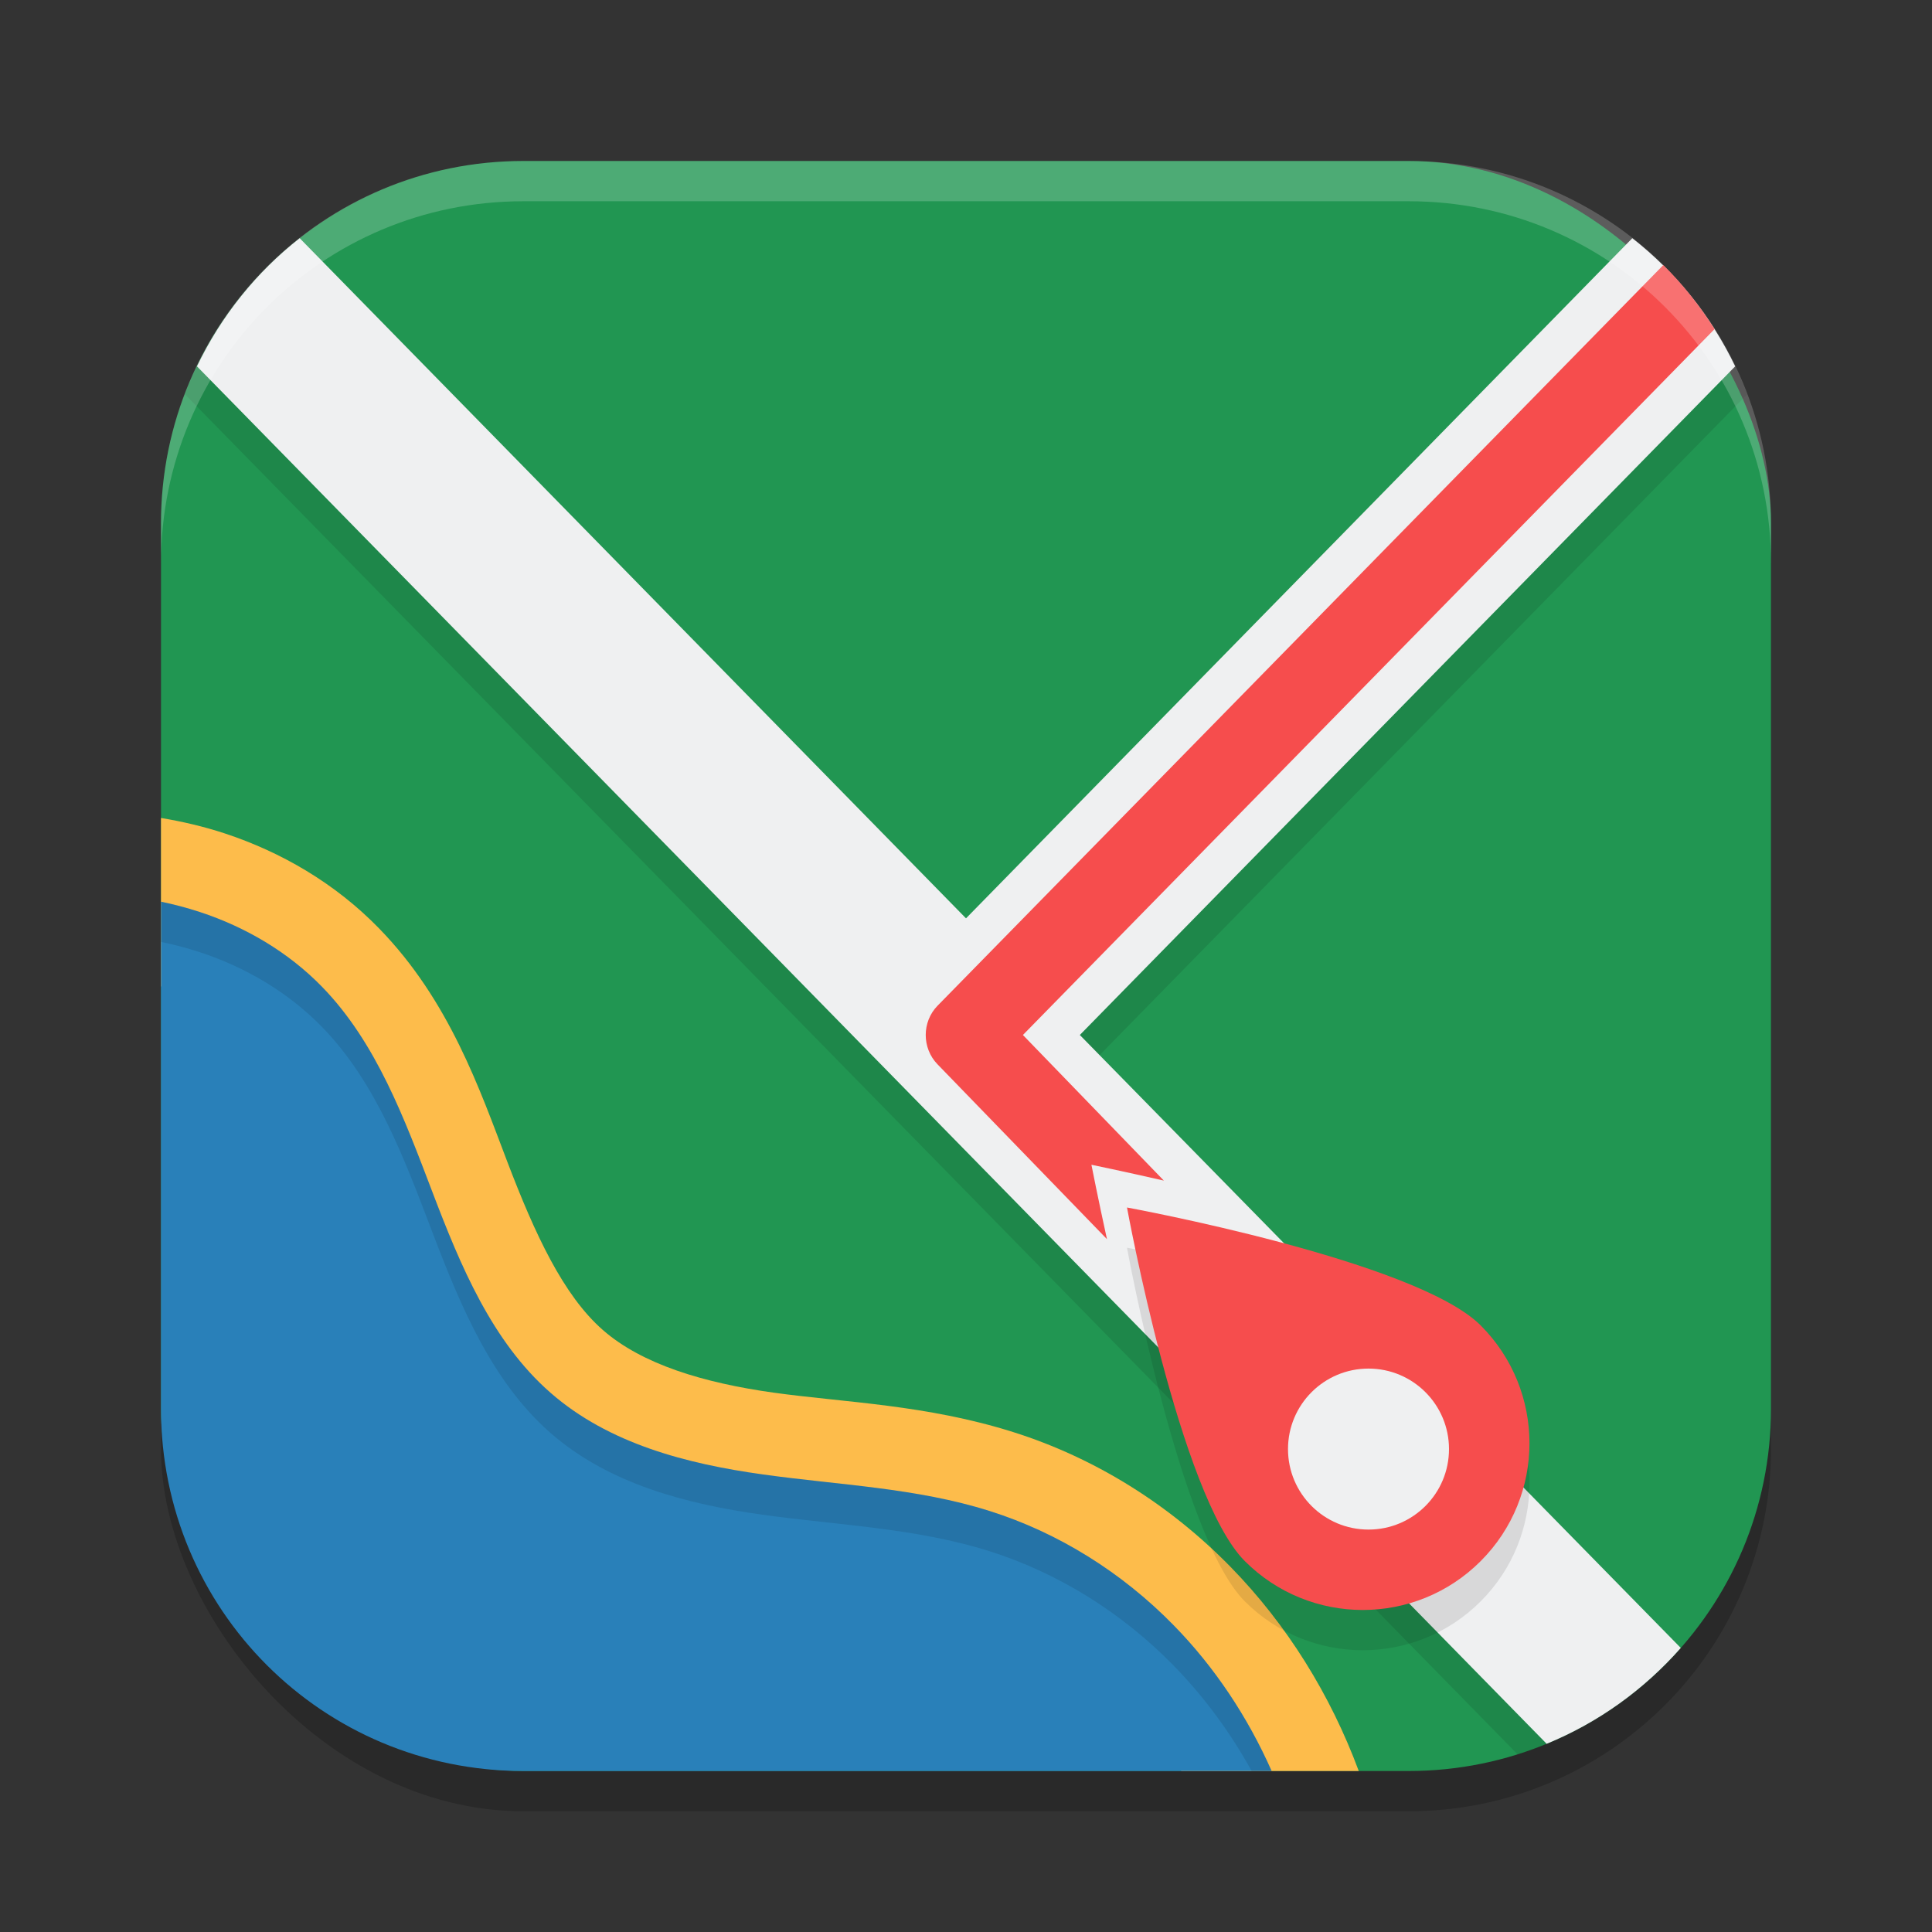
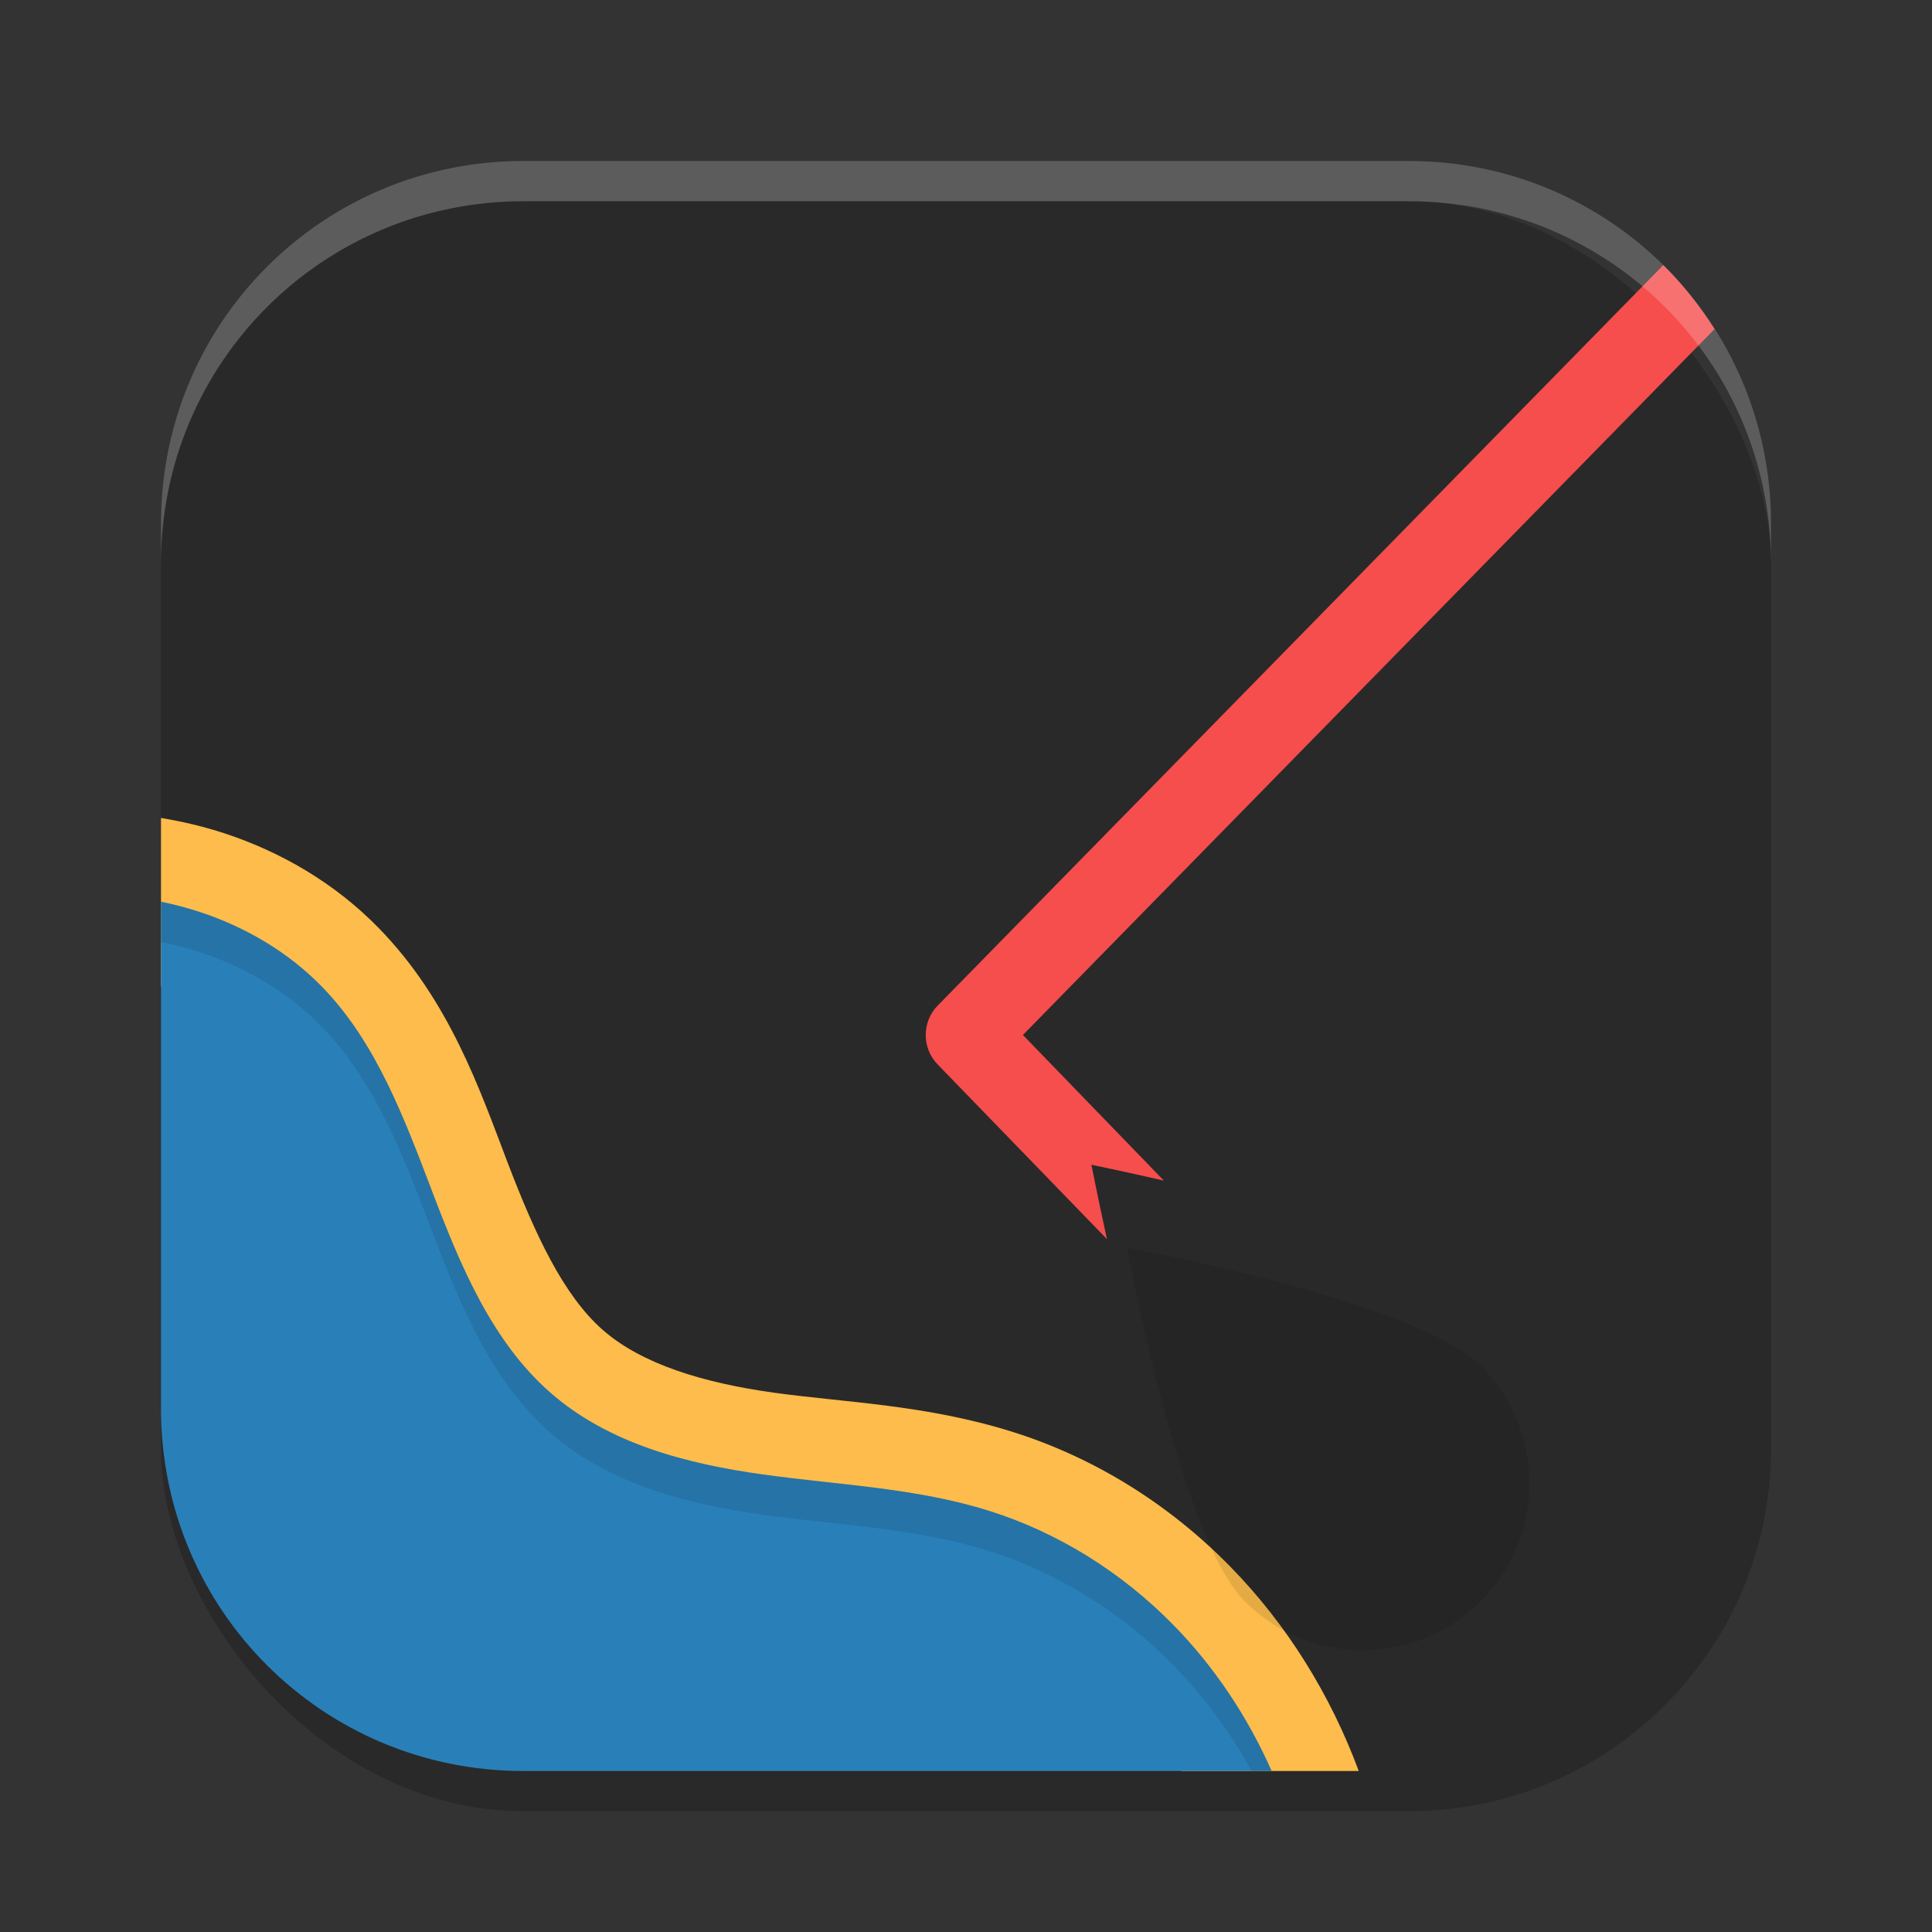
<svg xmlns="http://www.w3.org/2000/svg" xmlns:ns1="http://www.inkscape.org/namespaces/inkscape" xmlns:ns2="http://sodipodi.sourceforge.net/DTD/sodipodi-0.dtd" width="24" height="24" viewBox="0 0 24 24" version="1.1" id="svg5" ns1:version="1.3 (0e150ed6c4, 2023-07-21)" ns2:docname="maps.svg">
  <rect x="0" y="0" width="24" height="24" fill="#333333" stroke="none" />
  <ns2:namedview id="namedview7" pagecolor="#ffffff" bordercolor="#000000" borderopacity="0.25" ns1:showpageshadow="2" ns1:pageopacity="0.0" ns1:pagecheckerboard="0" ns1:deskcolor="#d1d1d1" ns1:document-units="px" showgrid="false" ns1:zoom="32.625" ns1:cx="11.984674" ns1:cy="12" ns1:window-width="1920" ns1:window-height="984" ns1:window-x="0" ns1:window-y="29" ns1:window-maximized="1" ns1:current-layer="svg5" />
  <defs id="defs2" />
  <rect style="opacity:0.2;fill:#000000;stroke-width:1.429;stroke-linecap:square" id="rect234" width="20" height="20" x="2" y="2.5" ry="4.5" />
-   <rect style="fill:#219652;fill-opacity:1;stroke-width:1.429;stroke-linecap:square" id="rect396" width="20" height="20" x="2" y="2" ry="4.5" />
-   <path id="path2" style="opacity:0.1;fill:#000000" d="M 3.455,3.188 C 2.946,3.656 2.547,4.239 2.297,4.898 L 18.854,21.795 c 0.68,-0.213 1.288,-0.584 1.785,-1.068 l -7.225,-7.369 8.289,-8.459 C 21.453,4.239 21.054,3.656 20.545,3.188 L 12,11.908 Z" />
-   <path id="path3" style="fill:#eff0f1" d="M 3.723,2.959 C 3.183,3.382 2.747,3.926 2.447,4.551 L 19.213,21.662 c 0.646,-0.265 1.213,-0.676 1.666,-1.191 L 13.414,12.857 21.555,4.551 C 21.255,3.926 20.817,3.382 20.277,2.959 L 12,11.408 Z" />
  <path id="path4" style="fill:#f64d4d" d="m 20.662,3.293 -9.016,9.201 c -0.195,0.2 -0.195,0.526 0,0.727 l 2.105,2.172 c -0.113,-0.516 -0.193,-0.924 -0.193,-0.924 0,0 0.398,0.082 0.9,0.197 L 12.707,12.857 21.299,4.088 C 21.116,3.8 20.904,3.531 20.662,3.293 Z" />
  <path style="fill:#fdbc4b" d="m 2,10.161 v 2.092 c 0.06,0.016 0.12,0.033 0.179,0.052 0.431,0.142 0.822,0.376 1.114,0.676 0.474,0.487 0.798,1.283 1.149,2.204 0.356,0.932 0.785,2.053 1.747,2.896 0.961,0.841 2.131,1.109 3.151,1.251 1.01,0.141 1.916,0.183 2.658,0.418 0.697,0.22 1.35,0.629 1.875,1.165 0.312,0.319 0.581,0.687 0.801,1.085 h 2.205 C 16.528,21.055 15.99,20.183 15.284,19.462 14.534,18.696 13.61,18.113 12.587,17.79 11.509,17.449 10.486,17.422 9.61,17.3 8.743,17.179 7.975,16.948 7.488,16.521 6.997,16.091 6.645,15.33 6.304,14.437 5.959,13.533 5.584,12.431 4.708,11.532 4.16,10.969 3.49,10.583 2.789,10.352 2.527,10.266 2.263,10.205 2,10.161 Z" id="path5" />
  <path id="path6" style="fill:#2980b9" d="M 2,11.201 V 17.5 C 2,19.993 4.007,22 6.5,22 h 9.297 C 15.499,21.328 15.088,20.708 14.578,20.188 13.941,19.537 13.152,19.041 12.293,18.77 11.383,18.482 10.42,18.448 9.477,18.316 8.533,18.185 7.562,17.935 6.838,17.301 6.111,16.665 5.721,15.725 5.373,14.812 5.025,13.9 4.675,12.951 4,12.258 3.58,11.827 3.05,11.516 2.484,11.33 2.326,11.278 2.163,11.235 2,11.201 Z" />
  <path style="opacity:0.1;fill:#000000" d="m 14,15.5 c 0,0 0.656,3.585 1.464,4.393 0.809,0.809 2.12,0.809 2.929,1.9e-4 0.809,-0.809 0.809,-2.12 0,-2.929 C 17.584,16.156 14,15.5 14,15.5 Z" id="path7" />
-   <path style="fill:#f64d4d" d="m 14,15 c 0,0 0.656,3.585 1.464,4.393 0.809,0.809 2.12,0.809 2.929,1.9e-4 0.809,-0.809 0.809,-2.12 0,-2.929 C 17.584,15.656 14,15 14,15 Z" id="path8" />
  <path style="opacity:0.1;fill:#000000" d="m 2,11.201 v 0.5 c 0.163,0.033 0.326,0.076 0.484,0.128 0.566,0.186 1.096,0.497 1.516,0.928 0.675,0.693 1.025,1.642 1.373,2.555 0.348,0.912 0.739,1.853 1.466,2.489 0.724,0.634 1.693,0.884 2.637,1.016 0.943,0.131 1.908,0.165 2.817,0.453 0.859,0.272 1.648,0.768 2.285,1.419 0.38,0.389 0.706,0.832 0.971,1.312 h 0.248 C 15.499,21.328 15.088,20.709 14.578,20.188 13.941,19.538 13.152,19.041 12.293,18.77 11.383,18.482 10.419,18.448 9.476,18.316 8.532,18.185 7.563,17.935 6.839,17.301 6.112,16.665 5.721,15.724 5.373,14.812 5.025,13.899 4.675,12.95 4,12.257 3.58,11.826 3.05,11.515 2.484,11.329 2.326,11.277 2.163,11.235 2,11.201 Z" id="path9" />
-   <ellipse style="fill:#eff0f1;fill-opacity:1;stroke-linecap:round;stroke-linejoin:round" id="path11" cx="17" cy="18.001" rx="1" ry="1" />
  <path id="path1040" style="opacity:0.2;fill:#ffffff;stroke-width:4;stroke-linecap:square" d="M 6.5,2 C 4.007,2 2,4.007 2,6.5 V 7 C 2,4.507 4.007,2.5 6.5,2.5 h 11 C 19.993,2.5 22,4.507 22,7 V 6.5 C 22,4.007 19.993,2 17.5,2 Z" />
</svg>